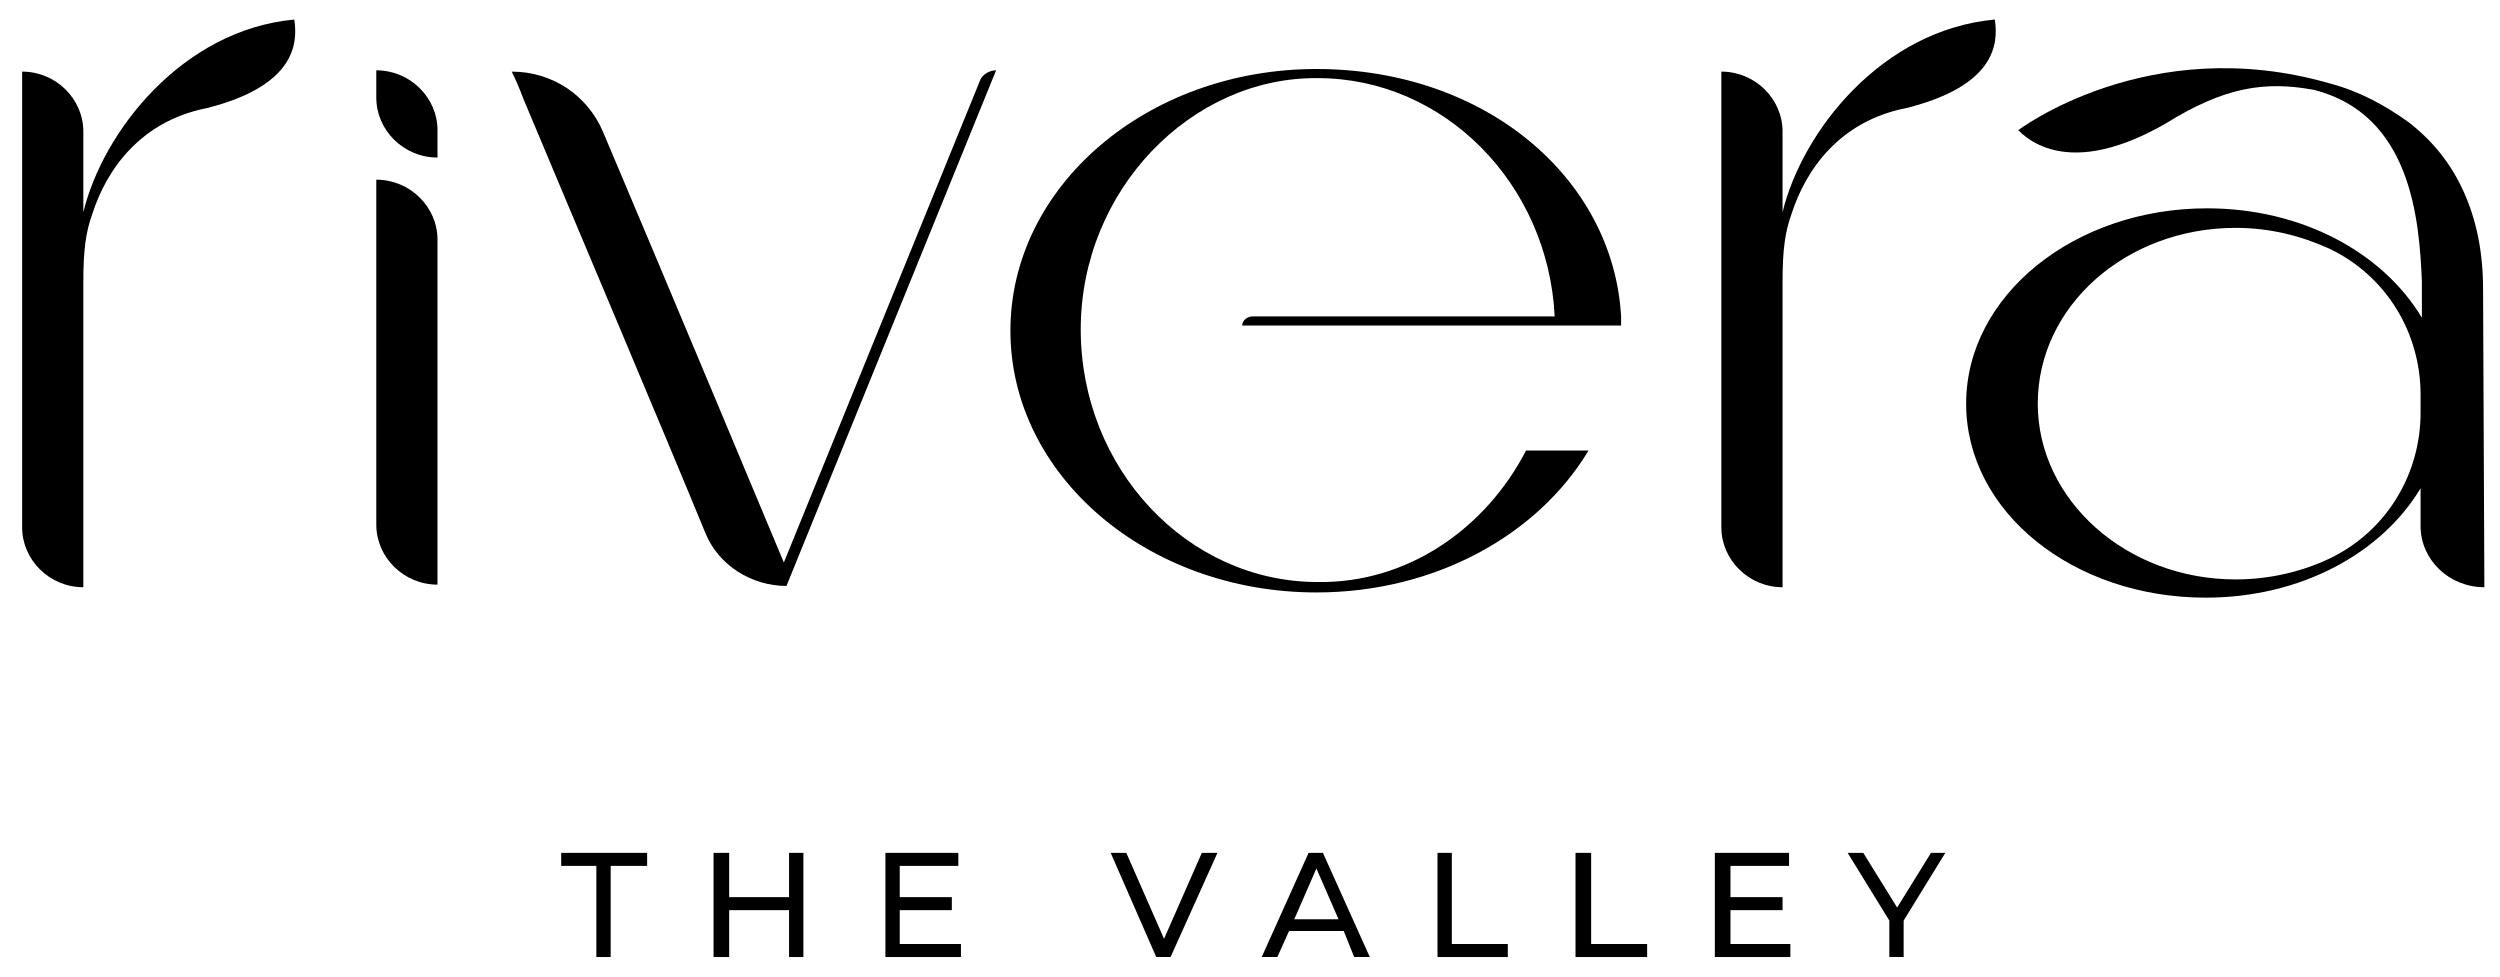
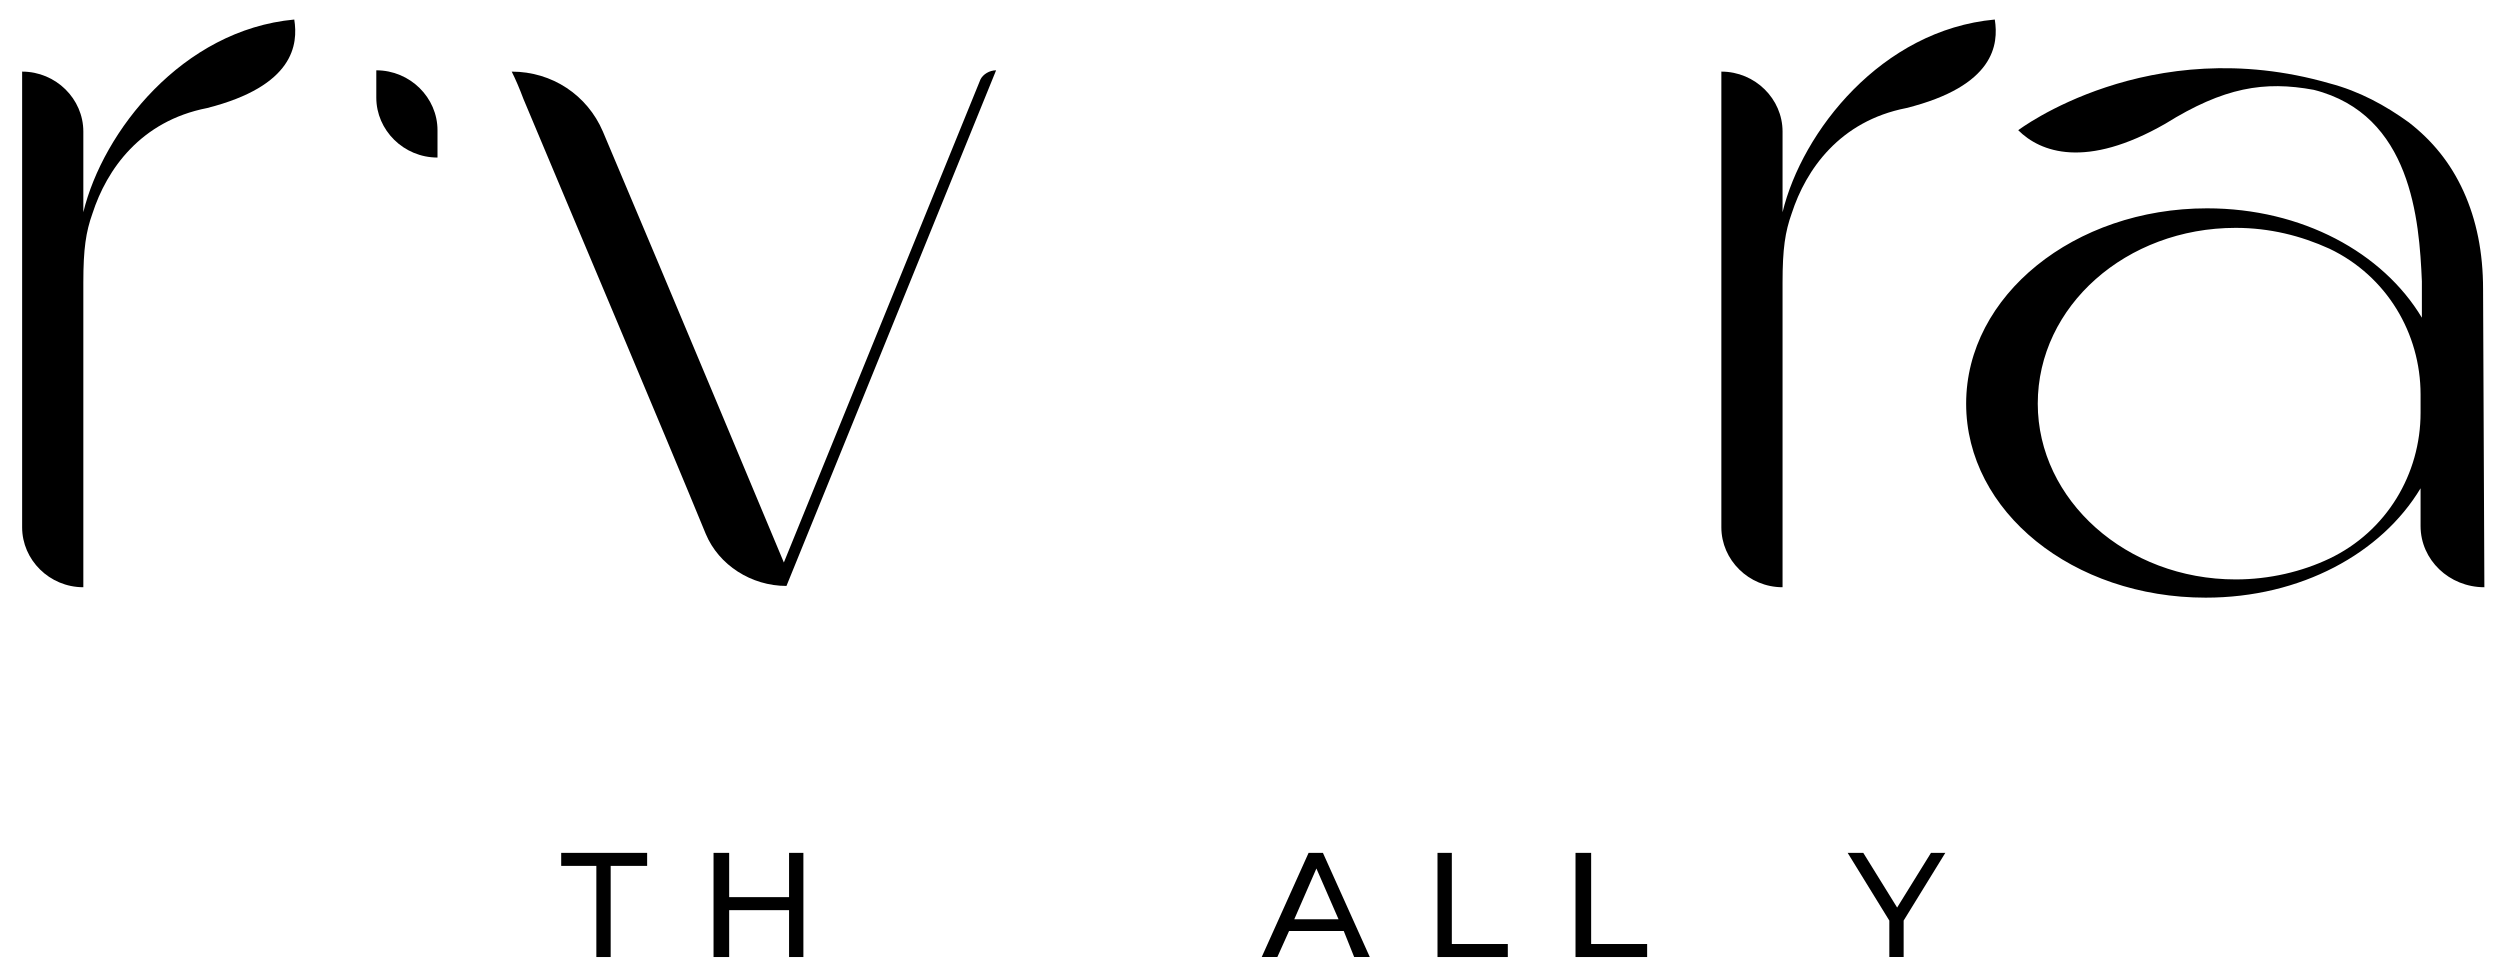
<svg xmlns="http://www.w3.org/2000/svg" version="1.1" id="Layer_1" x="0px" y="0px" viewBox="0 0 192 75" style="enable-background:new 0 0 192 75;" xml:space="preserve">
  <style type="text/css">
	.st0{fill:none;}
</style>
  <polygon points="45.8,66.5 43.1,66.5 43.1,65.5 49.7,65.5 49.7,66.5 46.9,66.5 46.9,73.5 45.8,73.5 45.8,66.5 45.8,66.5 " />
  <polygon points="61.7,65.5 61.7,73.5 60.6,73.5 60.6,69.9 56,69.9 56,73.5 54.8,73.5 54.8,65.5 56,65.5 56,68.9 60.6,68.9   60.6,65.5 " />
-   <polygon points="73.8,72.5 73.8,73.5 68,73.5 68,65.5 73.6,65.5 73.6,66.5 69.1,66.5 69.1,68.9 73.1,68.9 73.1,69.9 69.1,69.9   69.1,72.5 73.8,72.5 73.8,72.5 " />
-   <polygon points="93.5,65.5 89.9,73.5 88.8,73.5 85.3,65.5 86.5,65.5 89.4,72.1 92.3,65.5 93.5,65.5 " />
  <path d="M102.8,70.6l-1.7-3.9l-1.7,3.9H102.8z M103.2,71.5H99l-0.9,2h-1.2l3.6-8h1.1l3.6,8h-1.2L103.2,71.5L103.2,71.5L103.2,71.5z" />
  <polygon points="110.4,65.5 111.5,65.5 111.5,72.5 115.8,72.5 115.8,73.5 110.4,73.5 110.4,65.5 110.4,65.5 " />
  <polygon points="121,65.5 122.2,65.5 122.2,72.5 126.5,72.5 126.5,73.5 121,73.5 121,65.5 121,65.5 " />
-   <polygon points="137.5,72.5 137.5,73.5 131.7,73.5 131.7,65.5 137.4,65.5 137.4,66.5 132.9,66.5 132.9,68.9 136.9,68.9 136.9,69.9   132.9,69.9 132.9,72.5 137.5,72.5 137.5,72.5 " />
  <polygon points="146.2,70.7 146.2,73.5 145.1,73.5 145.1,70.7 141.9,65.5 143.1,65.5 145.7,69.7 148.3,65.5 149.4,65.5 146.2,70.7   146.2,70.7 " />
  <path d="M75.3,6.1L60.2,43.2c0,0-8.9-21.3-13.9-33.1c-1.2-2.8-3.9-4.6-7-4.6c0.3,0.6,0.6,1.3,0.9,2.1c3.6,8.6,10.8,25.6,14,33.4  c1,2.4,3.5,4,6.2,4L76.5,5.4C76,5.4,75.5,5.7,75.3,6.1L75.3,6.1z" />
  <path d="M185.9,31.7c0,4.7-2.6,9.1-7,11.2c-2.1,1-4.6,1.6-7.2,1.6c-8.4,0-15.2-6.1-15.2-13.5c0-7.5,6.8-13.5,15.2-13.5  c2.6,0,5,0.6,7.2,1.6c4.4,2.1,7,6.5,7,11.2V31.7z M190.7,22.2c0-2.8-0.5-5.3-1.5-7.5c-1-2.2-2.4-3.9-4.2-5.3c-1.8-1.3-3.8-2.4-6.1-3  C165,2.4,155,10,155,10c1.7,1.7,5.2,3,11.3-0.5c4.5-2.8,7.6-3.3,11.4-2.6c7.5,1.9,8.1,10,8.3,14.7v2.8c-3-5-9.2-8.4-16.5-8.4  C159.3,16,151,22.7,151,31c0,8.3,8.2,14.9,18.4,14.9c7.3,0,13.5-3.4,16.5-8.4v2.9c0,2.6,2.2,4.7,4.9,4.7  C190.8,44.3,190.7,22.2,190.7,22.2L190.7,22.2z" />
  <path d="M33.6,10c0-2.5-2.1-4.6-4.7-4.6c0,0.2,0-0.5,0,2.1c0,2.5,2.1,4.6,4.7,4.6C33.6,11.9,33.6,12.7,33.6,10z" />
-   <path d="M33.6,18.4c0-2.5-2.1-4.6-4.7-4.6c0,0.2,0,23.8,0,26.5c0,2.5,2.1,4.6,4.7,4.6C33.6,44.7,33.6,21.1,33.6,18.4z" />
  <path d="M153.2,1.5c-8.7,0.8-14.8,8.6-16.3,14.8c0-2.8,0-5.7,0-6.2c0-2.5-2.1-4.6-4.7-4.6c0,0.2,0,3.3,0,6.9v1.9c0,0.3,0,0.7,0,1  v19.4c0,0.2,0,3.1,0,5.8c0,2.5,2.1,4.6,4.7,4.6c0-0.2,0-13.6,0-23.4c0-2.6,0.2-3.9,0.7-5.3c1.1-3.4,3.7-7.1,8.8-8.1  C153.2,6.6,153.5,3.4,153.2,1.5L153.2,1.5z" />
  <path d="M22.6,1.5C14,2.3,7.9,10.1,6.4,16.3c0-2.8,0-5.7,0-6.2c0-2.5-2.1-4.6-4.7-4.6c0,0.2,0,3.3,0,6.9v1.9c0,0.3,0,0.7,0,1v19.4  c0,0.2,0,3.1,0,5.8c0,2.5,2.1,4.6,4.7,4.6c0-0.2,0-13.6,0-23.4c0-2.6,0.2-3.9,0.7-5.3c1.1-3.4,3.7-7.1,8.8-8.1  C22.6,6.6,22.9,3.4,22.6,1.5L22.6,1.5z" />
-   <path d="M117.2,34.6h4.8c-3.9,6.5-11.8,10.9-20.9,10.9c-13,0-23.5-9-23.5-20.1c0-11.1,10.5-20.1,23.5-20.1c13,0,22.8,8.4,23.4,19  c0,0.2,0,0.5,0,0.7H95.4c0-0.4,0.4-0.7,0.8-0.7h23.2c-0.5-10.2-8.5-18.3-18.2-18.3C91.5,5.9,83,14.6,83,25.3  c0,10.7,8.2,19.4,18.2,19.4C108.1,44.8,114.1,40.6,117.2,34.6L117.2,34.6z" />
  <rect x="-734.1" y="-607.5" class="st0" width="910" height="1130" />
</svg>